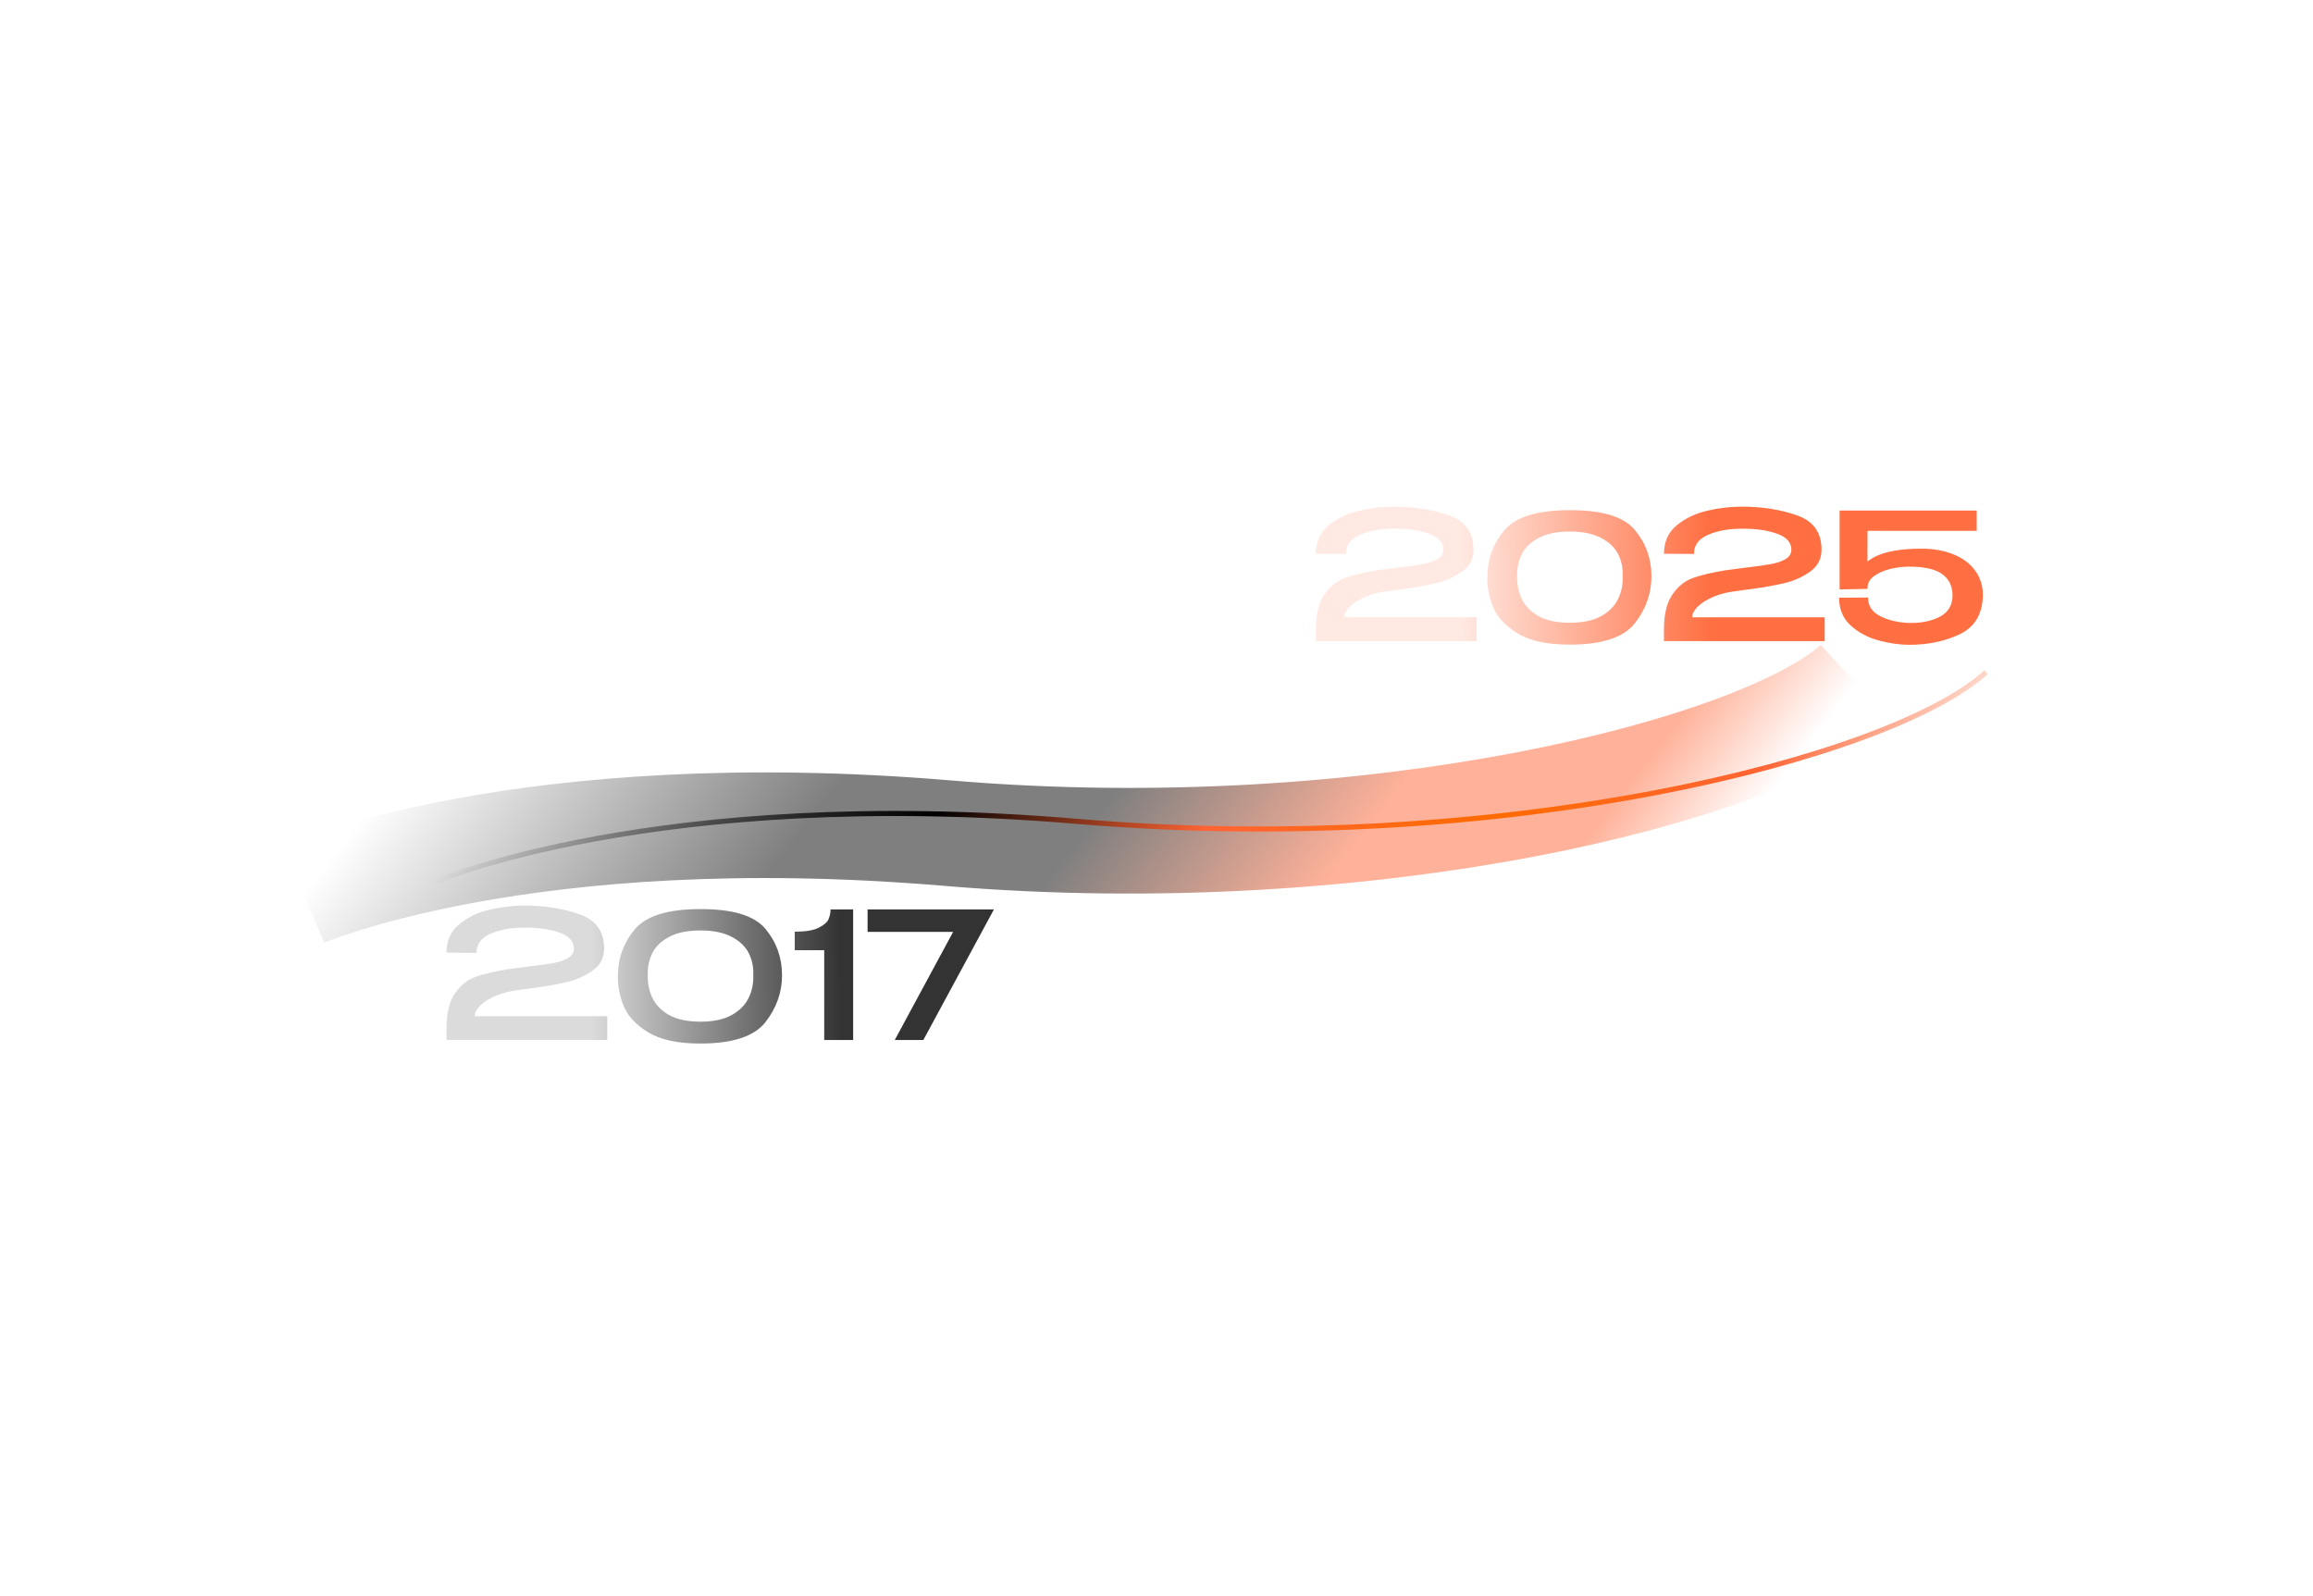
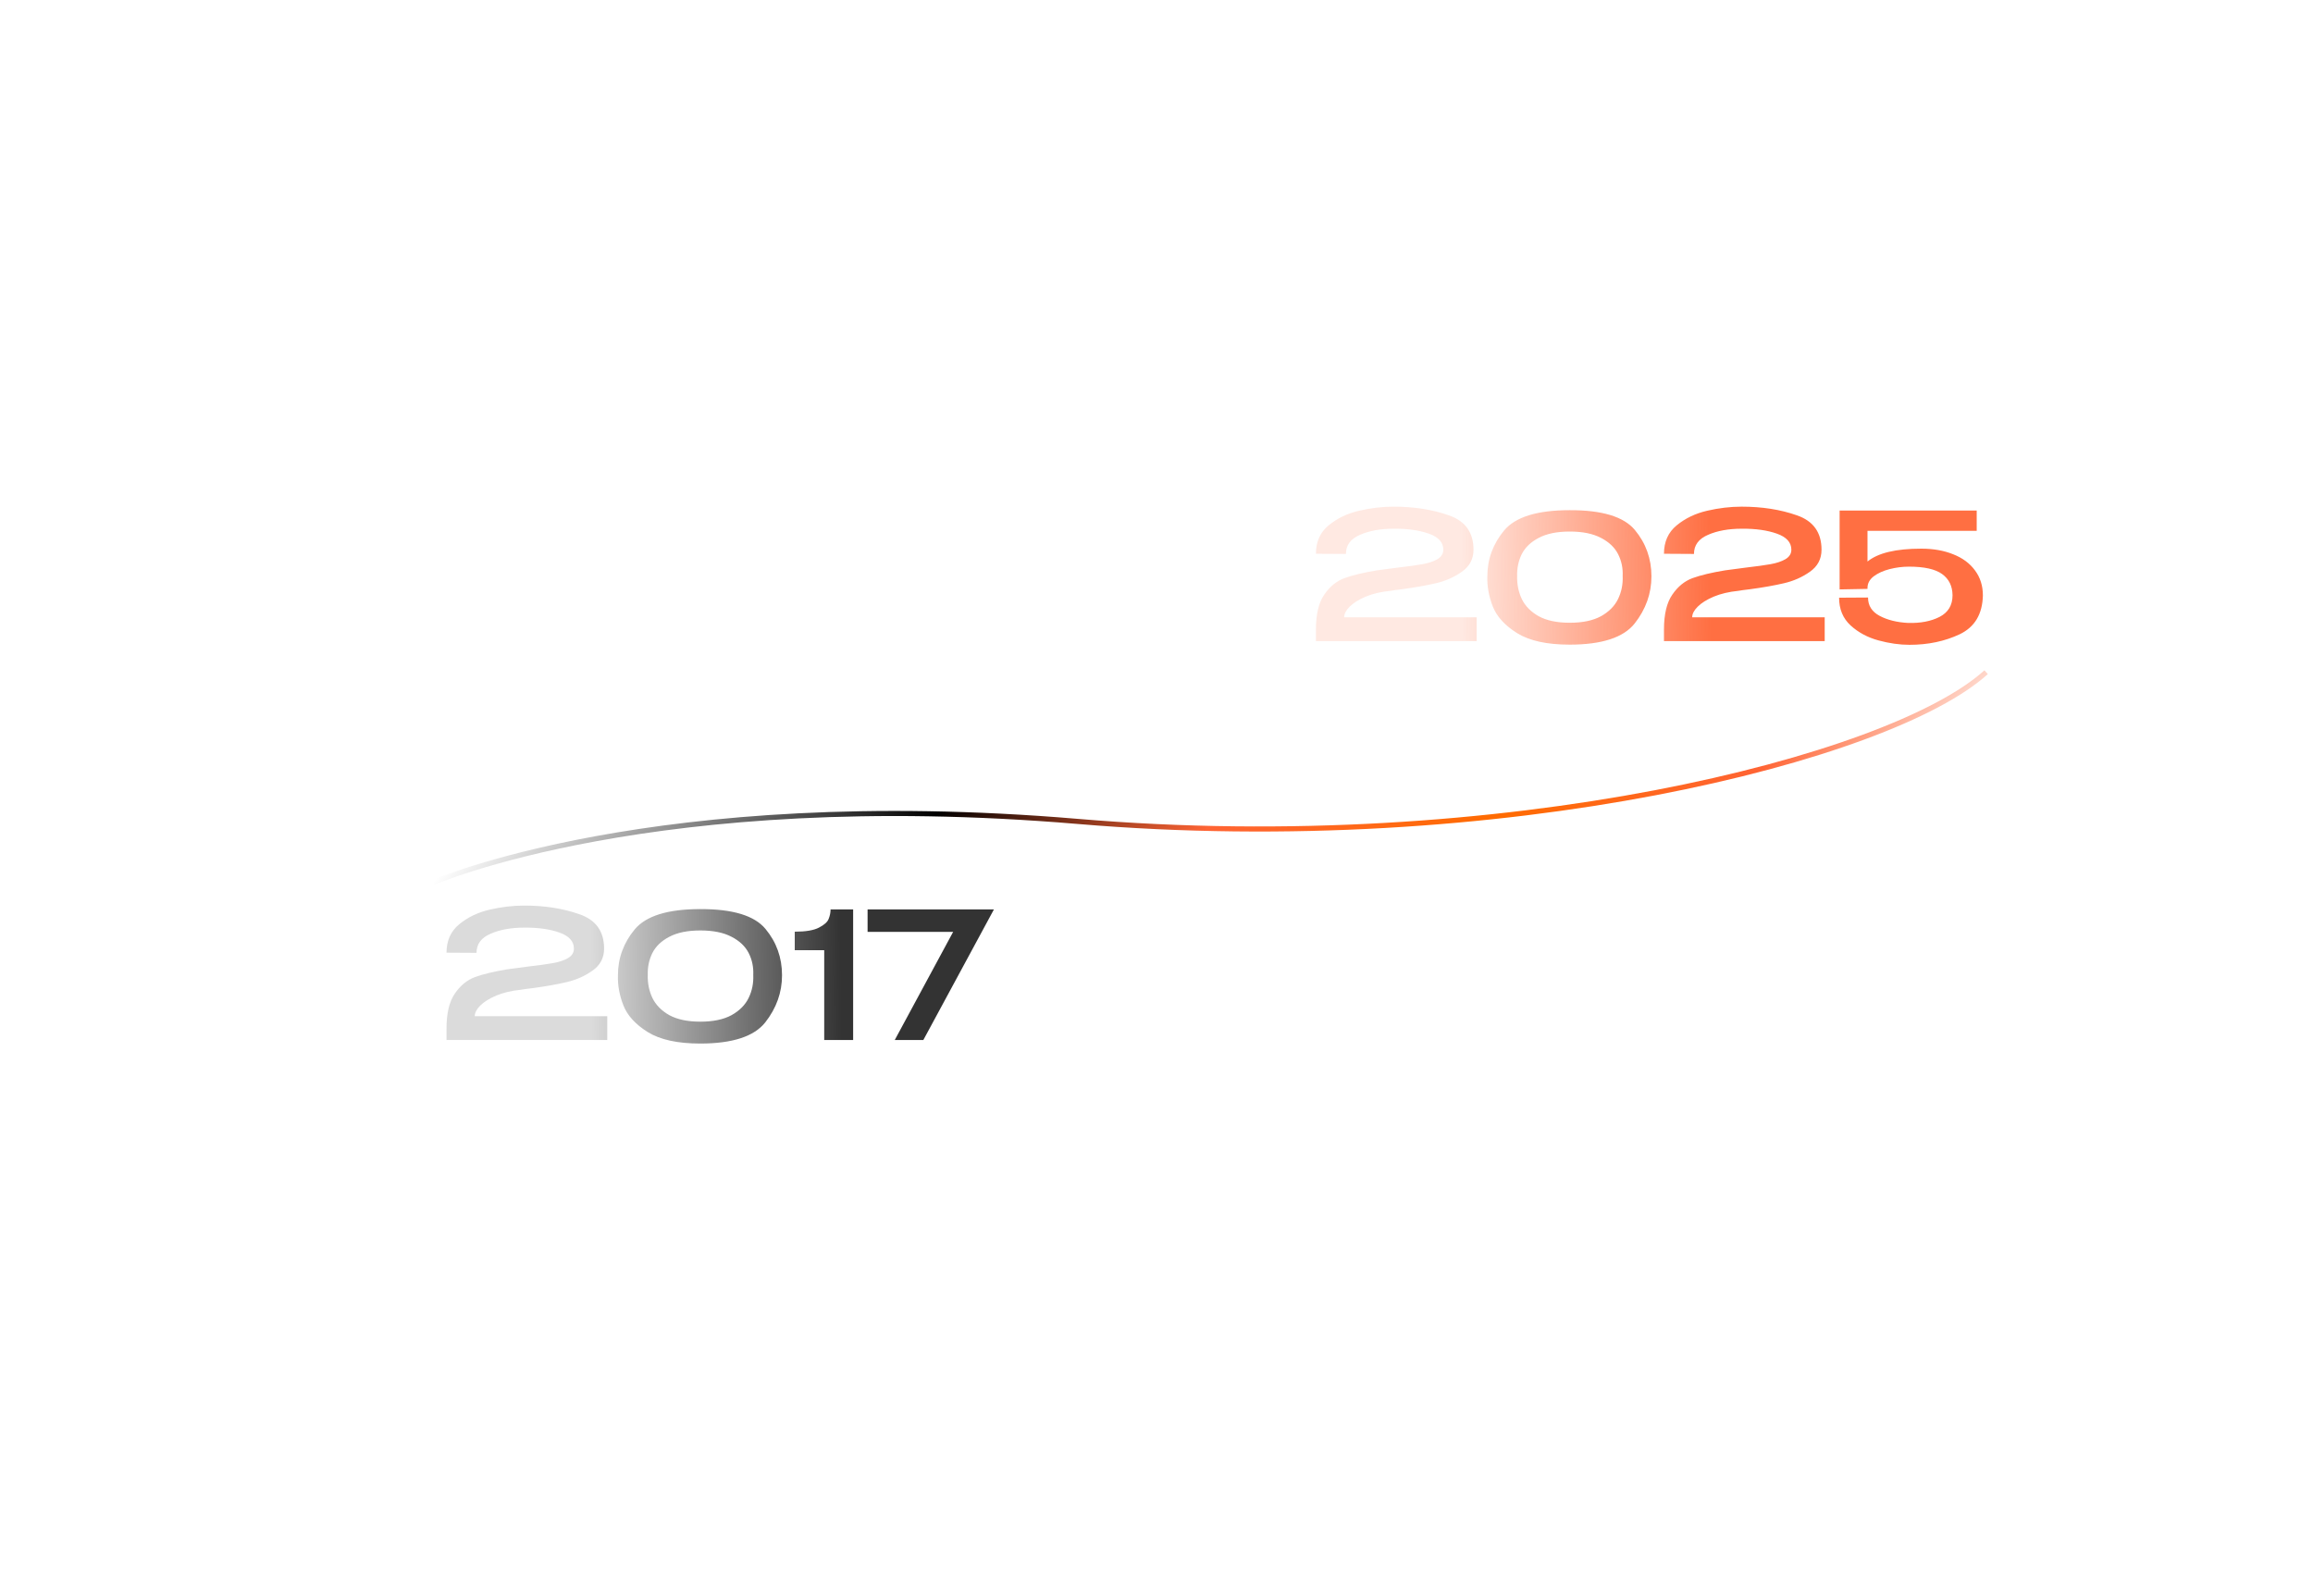
<svg xmlns="http://www.w3.org/2000/svg" width="922" height="636" viewBox="0 0 922 636" fill="none">
  <g clip-path="url(#clip0_3899_2175)">
    <g opacity="0.5" filter="url(#filter0_f_3899_2175)">
-       <path d="M120.864 356.492C120.864 356.492 209.057 317.829 377.862 332.109C546.668 346.39 701.796 307.242 739.937 272.634" stroke="url(#paint0_linear_3899_2175)" stroke-width="42.109" />
-     </g>
+       </g>
    <path d="M172.634 351.808C172.634 351.808 260.826 313.146 429.632 327.426C598.437 341.706 753.566 302.559 791.706 267.951" stroke="url(#paint1_linear_3899_2175)" stroke-width="2.029" />
    <path d="M588.62 246.056L588.62 255.551L524.549 255.551L524.549 250.979C524.549 244.884 525.651 240.242 527.855 237.054C530.059 233.819 532.755 231.615 535.943 230.443C539.178 229.271 543.492 228.239 548.884 227.348C550.525 227.114 553.361 226.739 557.393 226.223C561.473 225.754 564.684 225.309 567.029 224.887C569.42 224.465 571.389 223.808 572.936 222.918C574.53 221.98 575.327 220.714 575.327 219.12C575.327 216.213 573.405 214.079 569.56 212.72C565.763 211.36 561.097 210.704 555.565 210.751C550.267 210.751 545.766 211.571 542.062 213.212C538.358 214.806 536.506 217.338 536.506 220.808L524.549 220.737C524.549 215.955 526.237 212.181 529.613 209.414C533.036 206.601 537.092 204.655 541.78 203.577C546.469 202.499 551.04 201.959 555.495 201.959C563.653 201.959 570.99 203.108 577.508 205.405C584.072 207.656 587.354 212.227 587.354 219.12C587.354 222.824 585.807 225.754 582.712 227.911C579.664 230.068 576.218 231.592 572.374 232.482C568.576 233.373 564.075 234.17 558.87 234.874C556.807 235.108 555.26 235.319 554.229 235.507C550.478 235.882 547.196 236.655 544.382 237.827C541.616 239 539.483 240.336 537.982 241.836C536.529 243.29 535.802 244.696 535.802 246.056L588.62 246.056ZM625.653 203.366C638.593 203.319 647.267 205.945 651.675 211.243C656.082 216.541 658.286 222.707 658.286 229.74C658.286 236.585 656.059 242.844 651.604 248.518C647.15 254.144 638.5 256.957 625.653 256.957C616.651 256.957 609.688 255.433 604.765 252.386C599.889 249.338 596.653 245.798 595.059 241.766C593.465 237.687 592.738 233.678 592.879 229.74C592.879 222.941 595.106 216.846 599.56 211.454C604.062 206.062 612.759 203.366 625.653 203.366ZM625.723 248.236C630.834 248.236 634.983 247.369 638.171 245.634C641.36 243.852 643.634 241.555 644.993 238.742C646.353 235.929 646.963 232.881 646.822 229.599C646.963 226.458 646.353 223.551 644.993 220.878C643.634 218.205 641.36 216.049 638.171 214.408C634.983 212.72 630.834 211.876 625.723 211.876C620.659 211.876 616.533 212.72 613.345 214.408C610.204 216.049 607.953 218.205 606.593 220.878C605.281 223.551 604.671 226.458 604.765 229.599C604.671 232.881 605.281 235.929 606.593 238.742C607.953 241.555 610.204 243.852 613.345 245.634C616.533 247.369 620.659 248.236 625.723 248.236ZM727.356 246.056L727.356 255.551L663.286 255.551L663.286 250.979C663.286 244.884 664.388 240.242 666.591 237.054C668.795 233.819 671.491 231.615 674.679 230.443C677.914 229.271 682.228 228.239 687.62 227.348C689.261 227.114 692.097 226.739 696.13 226.223C700.209 225.754 703.421 225.309 705.765 224.887C708.156 224.465 710.125 223.808 711.673 222.918C713.267 221.98 714.064 220.714 714.064 219.12C714.064 216.213 712.141 214.079 708.297 212.72C704.499 211.36 699.834 210.704 694.301 210.751C689.003 210.751 684.502 211.571 680.798 213.212C677.094 214.806 675.242 217.338 675.242 220.808L663.286 220.737C663.286 215.955 664.974 212.181 668.349 209.414C671.772 206.601 675.828 204.655 680.516 203.577C685.205 202.499 689.777 201.959 694.231 201.959C702.389 201.959 709.727 203.108 716.244 205.405C722.808 207.656 726.09 212.227 726.09 219.12C726.09 222.824 724.543 225.754 721.448 227.911C718.401 230.068 714.955 231.592 711.11 232.482C707.312 233.373 702.811 234.17 697.607 234.874C695.544 235.108 693.996 235.319 692.965 235.507C689.214 235.882 685.932 236.655 683.119 237.827C680.352 239 678.219 240.336 676.719 241.836C675.265 243.29 674.538 244.696 674.538 246.056L727.356 246.056ZM790.411 237.335L778.314 237.194L790.411 237.335ZM790.411 237.405C790.223 244.814 787.152 249.948 781.198 252.808C775.243 255.621 768.562 257.027 761.154 257.027C757.215 257.027 753.089 256.441 748.776 255.269C744.462 254.097 740.758 252.104 737.664 249.291C734.616 246.478 733.092 242.797 733.092 238.249L744.626 238.179C744.626 241.414 746.174 243.852 749.268 245.493C752.363 247.134 756.137 248.072 760.591 248.307C765.514 248.447 769.687 247.65 773.11 245.915C776.579 244.134 778.314 241.25 778.314 237.265C778.267 233.608 776.884 230.794 774.165 228.825C771.445 226.856 767.038 225.871 760.943 225.871C758.364 225.871 755.785 226.2 753.207 226.856C750.675 227.512 748.565 228.474 746.877 229.74C745.236 231.005 744.415 232.553 744.415 234.381L744.415 234.733L733.303 234.944L733.303 203.507L787.949 203.507L787.949 211.595L744.415 211.595L744.415 223.832C748.588 220.409 755.738 218.698 765.866 218.698C770.648 218.698 774.892 219.448 778.596 220.948C782.3 222.402 785.183 224.535 787.246 227.348C789.356 230.162 790.411 233.49 790.411 237.335L790.411 237.405Z" fill="url(#paint2_linear_3899_2175)" />
    <path d="M242.061 405.066L242.061 414.56L177.991 414.56L177.991 409.989C177.991 403.894 179.093 399.252 181.296 396.064C183.5 392.828 186.196 390.625 189.384 389.453C192.619 388.28 196.933 387.249 202.325 386.358C203.966 386.124 206.803 385.749 210.835 385.233C214.914 384.764 218.126 384.319 220.47 383.897C222.861 383.475 224.83 382.818 226.378 381.927C227.972 380.99 228.769 379.724 228.769 378.13C228.769 375.223 226.847 373.089 223.002 371.73C219.204 370.37 214.539 369.713 209.006 369.76C203.708 369.76 199.207 370.581 195.503 372.222C191.799 373.816 189.947 376.348 189.947 379.817L177.991 379.747C177.991 374.965 179.679 371.19 183.055 368.424C186.477 365.611 190.533 363.665 195.222 362.587C199.91 361.508 204.482 360.969 208.936 360.969C217.094 360.969 224.432 362.118 230.949 364.415C237.513 366.666 240.795 371.237 240.795 378.13C240.795 381.834 239.248 384.764 236.154 386.921C233.106 389.078 229.66 390.601 225.815 391.492C222.017 392.383 217.516 393.18 212.312 393.883C210.249 394.118 208.702 394.329 207.67 394.516C203.919 394.891 200.637 395.665 197.824 396.837C195.058 398.009 192.924 399.346 191.424 400.846C189.97 402.299 189.244 403.706 189.244 405.066L242.061 405.066ZM279.094 362.376C292.035 362.329 300.709 364.954 305.116 370.253C309.523 375.551 311.727 381.716 311.727 388.749C311.727 395.595 309.5 401.854 305.046 407.527C300.592 413.154 291.941 415.967 279.094 415.967C270.092 415.967 263.129 414.443 258.206 411.395C253.33 408.348 250.095 404.808 248.501 400.776C246.907 396.697 246.18 392.688 246.321 388.749C246.321 381.951 248.548 375.856 253.002 370.464C257.503 365.072 266.2 362.376 279.094 362.376ZM279.164 407.246C284.275 407.246 288.425 406.379 291.613 404.644C294.801 402.862 297.075 400.565 298.435 397.752C299.795 394.938 300.404 391.891 300.263 388.609C300.404 385.467 299.795 382.56 298.435 379.888C297.075 377.215 294.801 375.058 291.613 373.417C288.425 371.73 284.275 370.886 279.164 370.886C274.101 370.886 269.975 371.73 266.786 373.417C263.645 375.058 261.395 377.215 260.035 379.888C258.722 382.56 258.112 385.467 258.206 388.609C258.112 391.891 258.722 394.938 260.035 397.752C261.395 400.565 263.645 402.862 266.786 404.644C269.975 406.379 274.101 407.246 279.164 407.246ZM340.077 362.516L340.077 414.56L328.543 414.56L328.543 378.763L316.797 378.763L316.797 371.378C321.158 371.378 324.37 370.839 326.433 369.76C328.543 368.682 329.832 367.533 330.301 366.314C330.816 365.048 331.074 363.782 331.074 362.516L340.077 362.516ZM396.189 362.516L368.057 414.56L356.664 414.56L379.943 371.448L345.833 371.448L345.833 362.516L396.189 362.516Z" fill="url(#paint3_linear_3899_2175)" />
  </g>
  <defs>
    <filter id="filter0_f_3899_2175" x="41.401" y="186.015" width="783.71" height="260.814" filterUnits="userSpaceOnUse" color-interpolation-filters="sRGB">
      <feFlood flood-opacity="0" result="BackgroundImageFix" />
      <feBlend mode="normal" in="SourceGraphic" in2="BackgroundImageFix" result="shape" />
      <feGaussianBlur stdDeviation="35.514" result="effect1_foregroundBlur_3899_2175" />
    </filter>
    <linearGradient id="paint0_linear_3899_2175" x1="120.864" y1="356.492" x2="465.562" y2="624.939" gradientUnits="userSpaceOnUse">
      <stop stop-opacity="0" />
      <stop offset="0.324" />
      <stop offset="0.527" />
      <stop offset="0.73" stop-color="#FF6434" />
      <stop offset="0.892" stop-color="#FF6434" />
      <stop offset="1" stop-color="#FF6434" stop-opacity="0" />
    </linearGradient>
    <linearGradient id="paint1_linear_3899_2175" x1="172.634" y1="351.808" x2="517.333" y2="620.258" gradientUnits="userSpaceOnUse">
      <stop stop-opacity="0" />
      <stop offset="0.324" />
      <stop offset="0.527" stop-color="#FF6434" />
      <stop offset="0.73" stop-color="#FF6B00" />
      <stop offset="0.892" stop-color="#FF6434" />
      <stop offset="1" stop-color="#FF6434" stop-opacity="0.27" />
    </linearGradient>
    <linearGradient id="paint2_linear_3899_2175" x1="582.011" y1="234.543" x2="681.97" y2="233.348" gradientUnits="userSpaceOnUse">
      <stop stop-color="#FF6434" stop-opacity="0.14" />
      <stop offset="1" stop-color="#FF6434" stop-opacity="0.93" />
    </linearGradient>
    <linearGradient id="paint3_linear_3899_2175" x1="235.453" y1="393.553" x2="335.411" y2="392.358" gradientUnits="userSpaceOnUse">
      <stop stop-opacity="0.14" />
      <stop offset="1" stop-opacity="0.8" />
    </linearGradient>
    <clipPath id="clip0_3899_2175">
      <rect width="839.641" height="450.007" fill="white" transform="translate(105.973 0) rotate(13.621)" />
    </clipPath>
  </defs>
</svg>